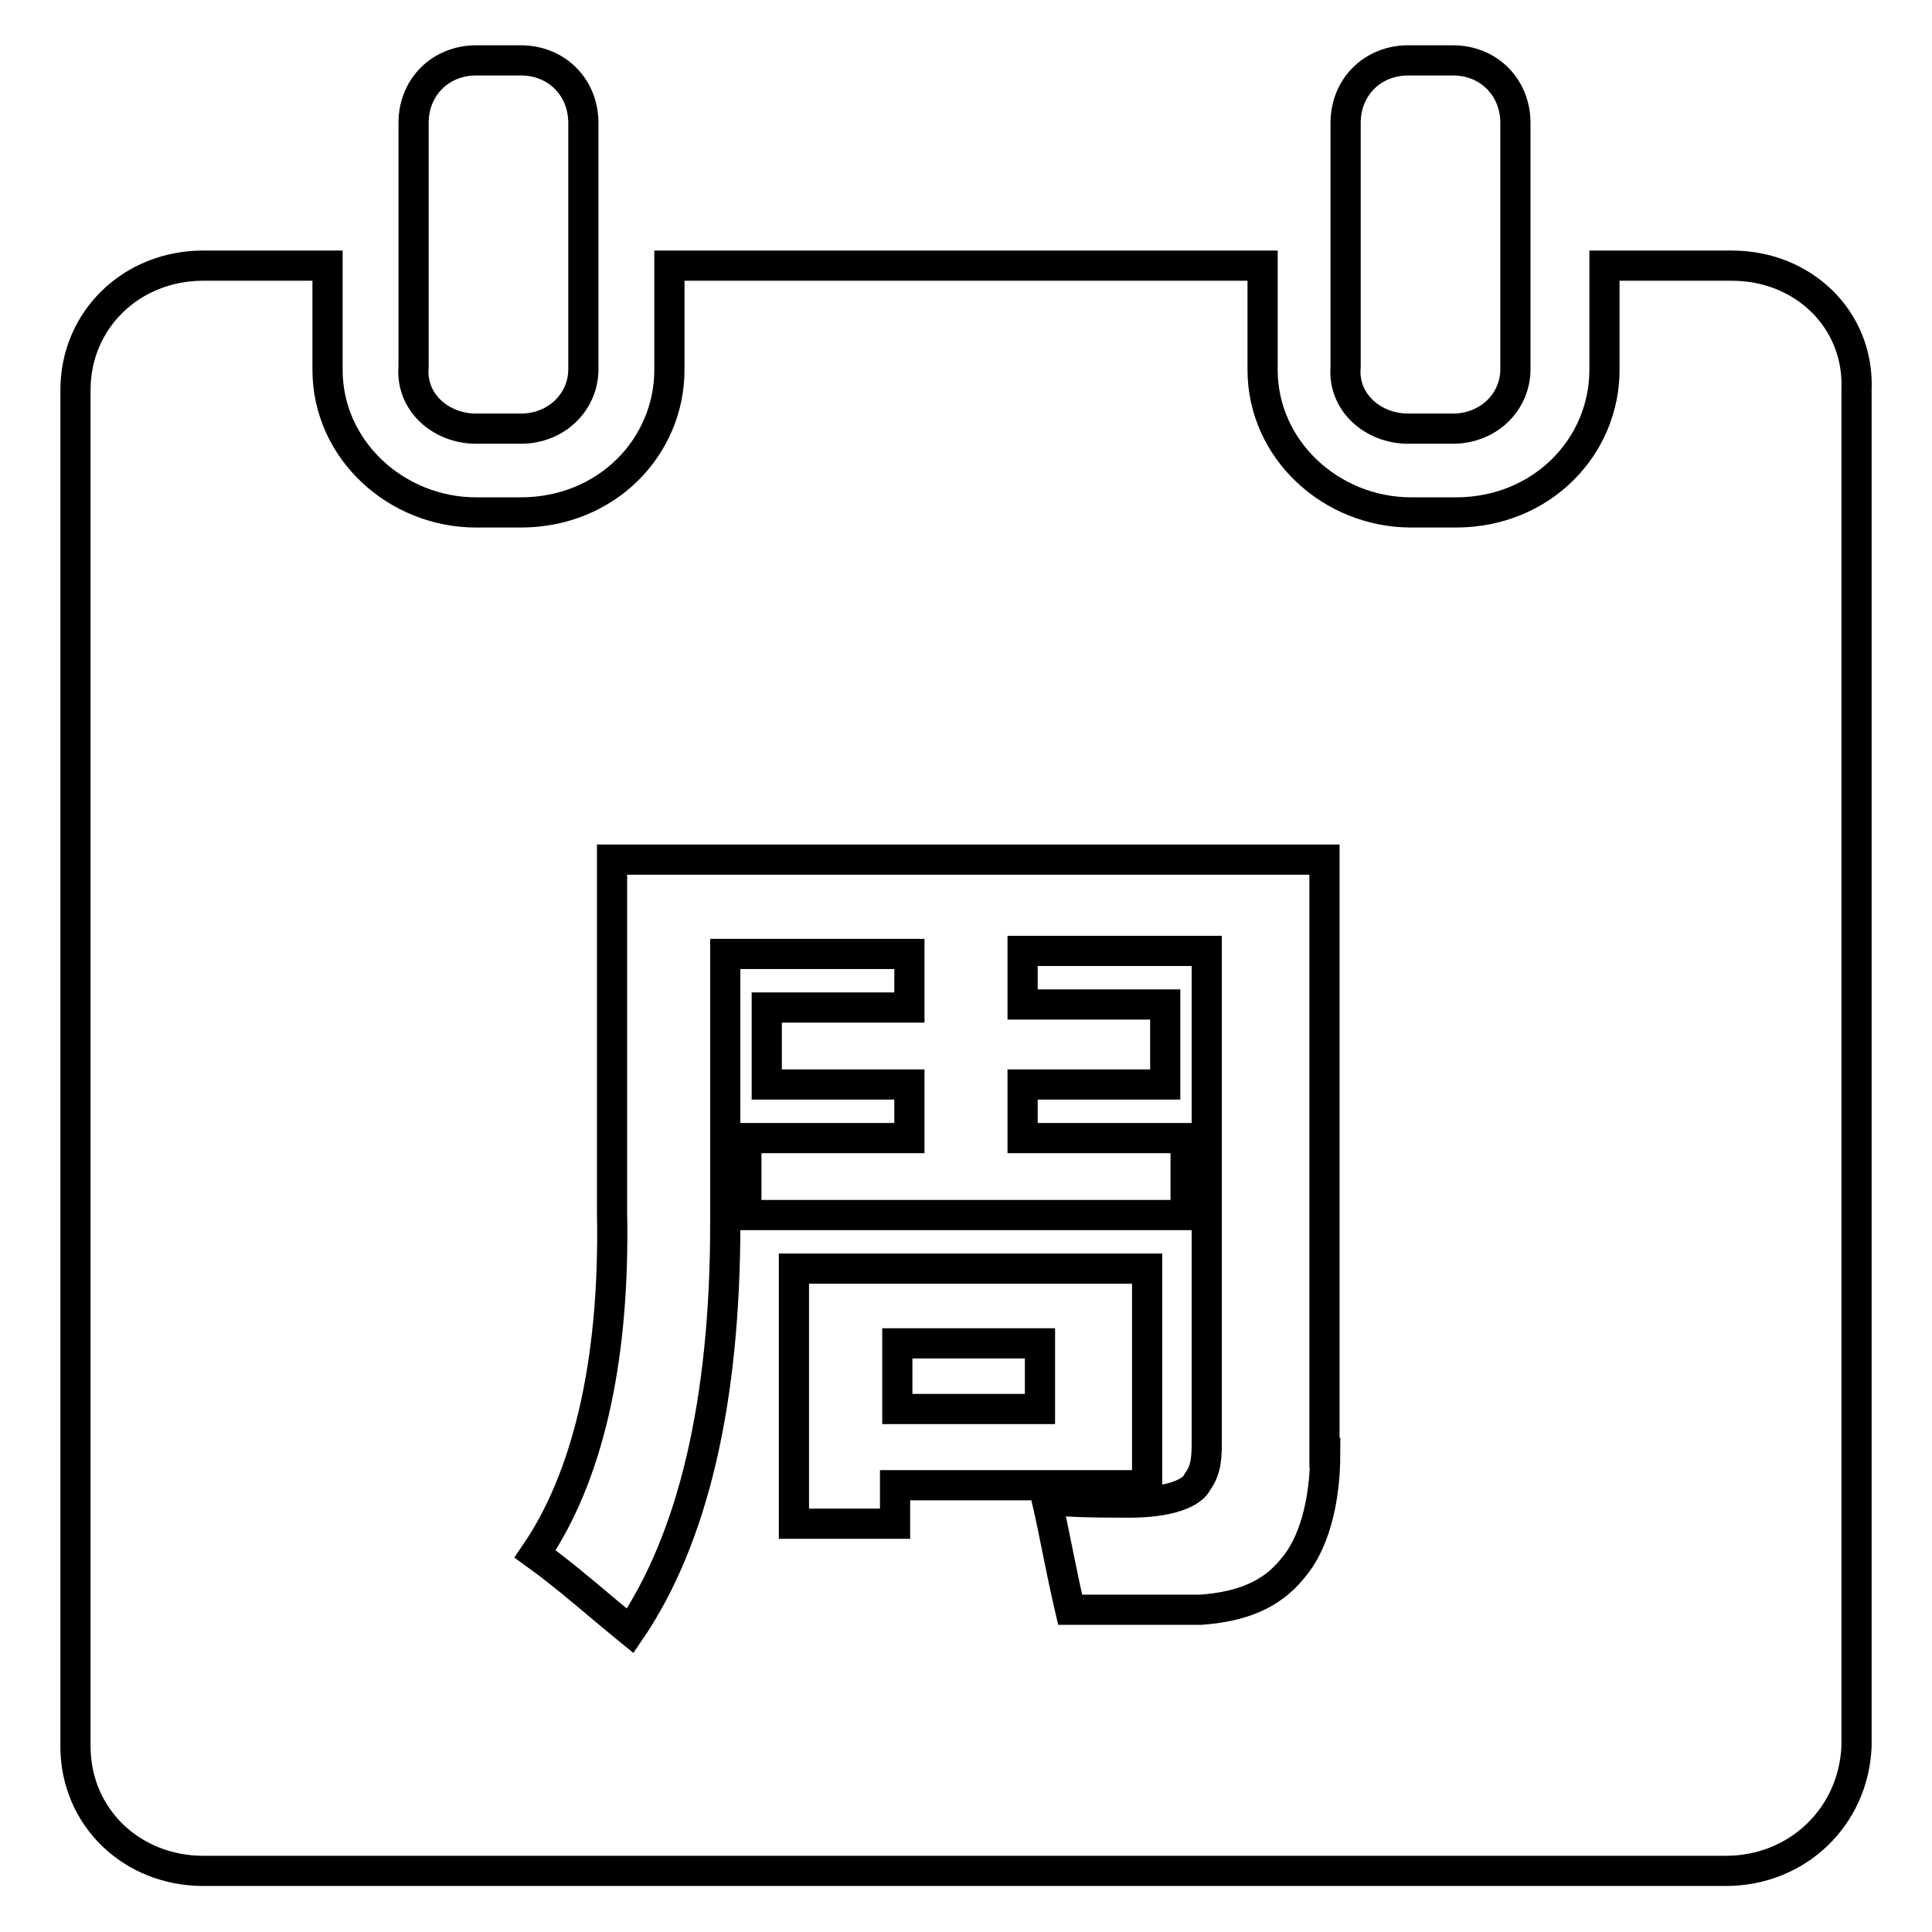
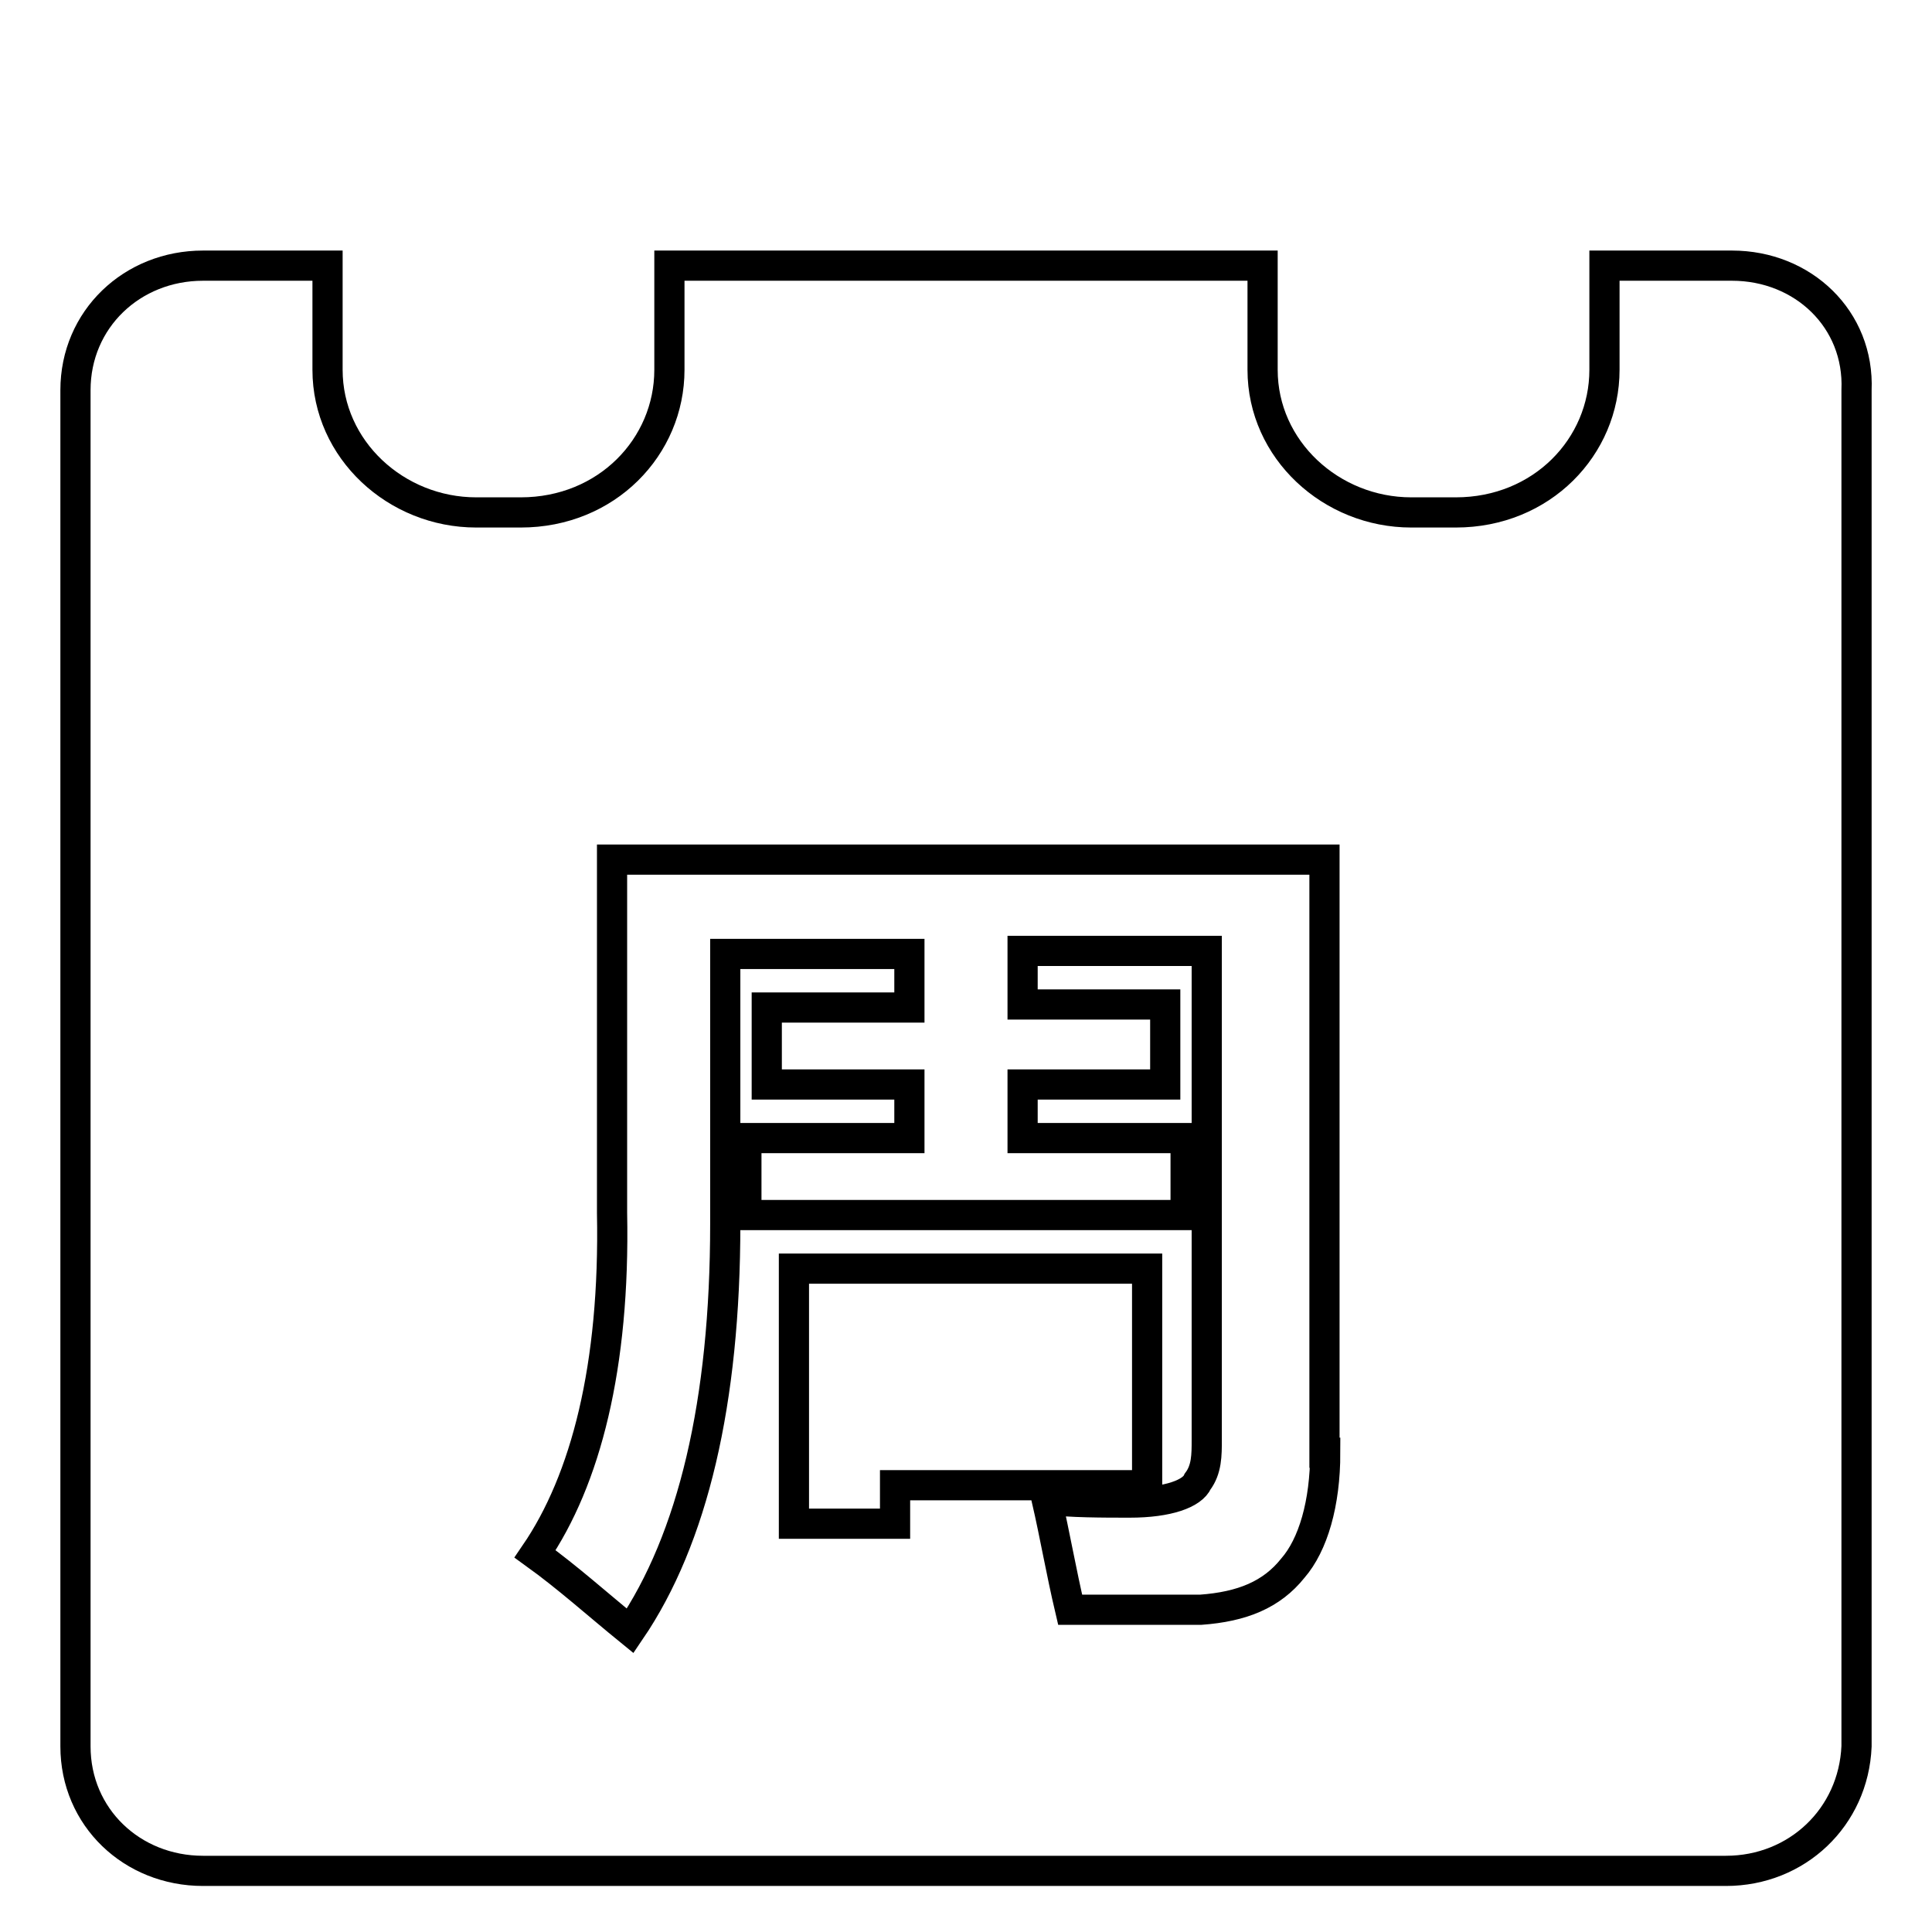
<svg xmlns="http://www.w3.org/2000/svg" version="1.1" x="0px" y="0px" viewBox="0 0 256 256" enable-background="new 0 0 256 256" xml:space="preserve">
  <g>
-     <path stroke-width="4" fill-opacity="0" stroke="#000000" d="M186.6,56.8h5.9c4.7,0,8.3-3.5,8.3-7.9V16.3c0-4.7-3.5-8.3-8.3-8.3h-5.9c-4.7,0-8.3,3.5-8.3,8.3v32.3 C177.9,53.3,181.9,56.8,186.6,56.8z M63.1,56.8H69c4.7,0,8.3-3.5,8.3-7.9V16.3c0-4.7-3.5-8.3-8.3-8.3h-5.9c-4.7,0-8.3,3.5-8.3,8.3 v32.3C54.4,53.3,58.4,56.8,63.1,56.8z" />
    <path stroke-width="4" fill-opacity="0" stroke="#000000" d="M229.5,35.2h-16.9v13.8c0,10.2-8.3,18.9-19.7,18.9H187c-10.6,0-19.7-8.3-19.7-18.9V35.2H88.7v13.8 c0,10.2-8.3,18.9-19.7,18.9h-5.9c-10.6,0-19.7-8.3-19.7-18.9V35.2H26.9c-9.4,0-16.9,7.1-16.9,16.5v179.7c0,9.4,7.5,16.5,16.9,16.5 h201.8c9.4,0,16.9-7.1,17.3-16.5V51.7C246.4,42.3,238.9,35.2,229.5,35.2z M105.2,201.9v-33.8H152v28.7h-33.4v5.1H105.2L105.2,201.9 z M175.6,192.5c0,6.7-1.6,12.2-4.3,15.3c-2.8,3.5-6.7,5.1-12.2,5.5h-17.3c-1.2-5.1-2-9.8-3.1-14.6c3.1,0.4,7.5,0.4,11,0.4 c5.1,0,8.3-1.2,9-2.8c1.2-1.6,1.2-3.5,1.2-5.5V126h-24.4v7.1h18.9v10.6h-18.9v7.1h21.6V161H98.9v-10.2h21.6v-7.1h-18.9v-10.2h18.9 v-7.1H96.1v35.8c0,23.6-4.3,41.7-12.6,53.9c-4.3-3.5-8.3-7.1-12.6-10.2c6.7-9.8,10.6-24.8,10.2-45.2v-46.8h94.4V192.5L175.6,192.5z " />
-     <path stroke-width="4" fill-opacity="0" stroke="#000000" d="M118.9,178h18.9v8.7h-18.9V178z" />
  </g>
</svg>